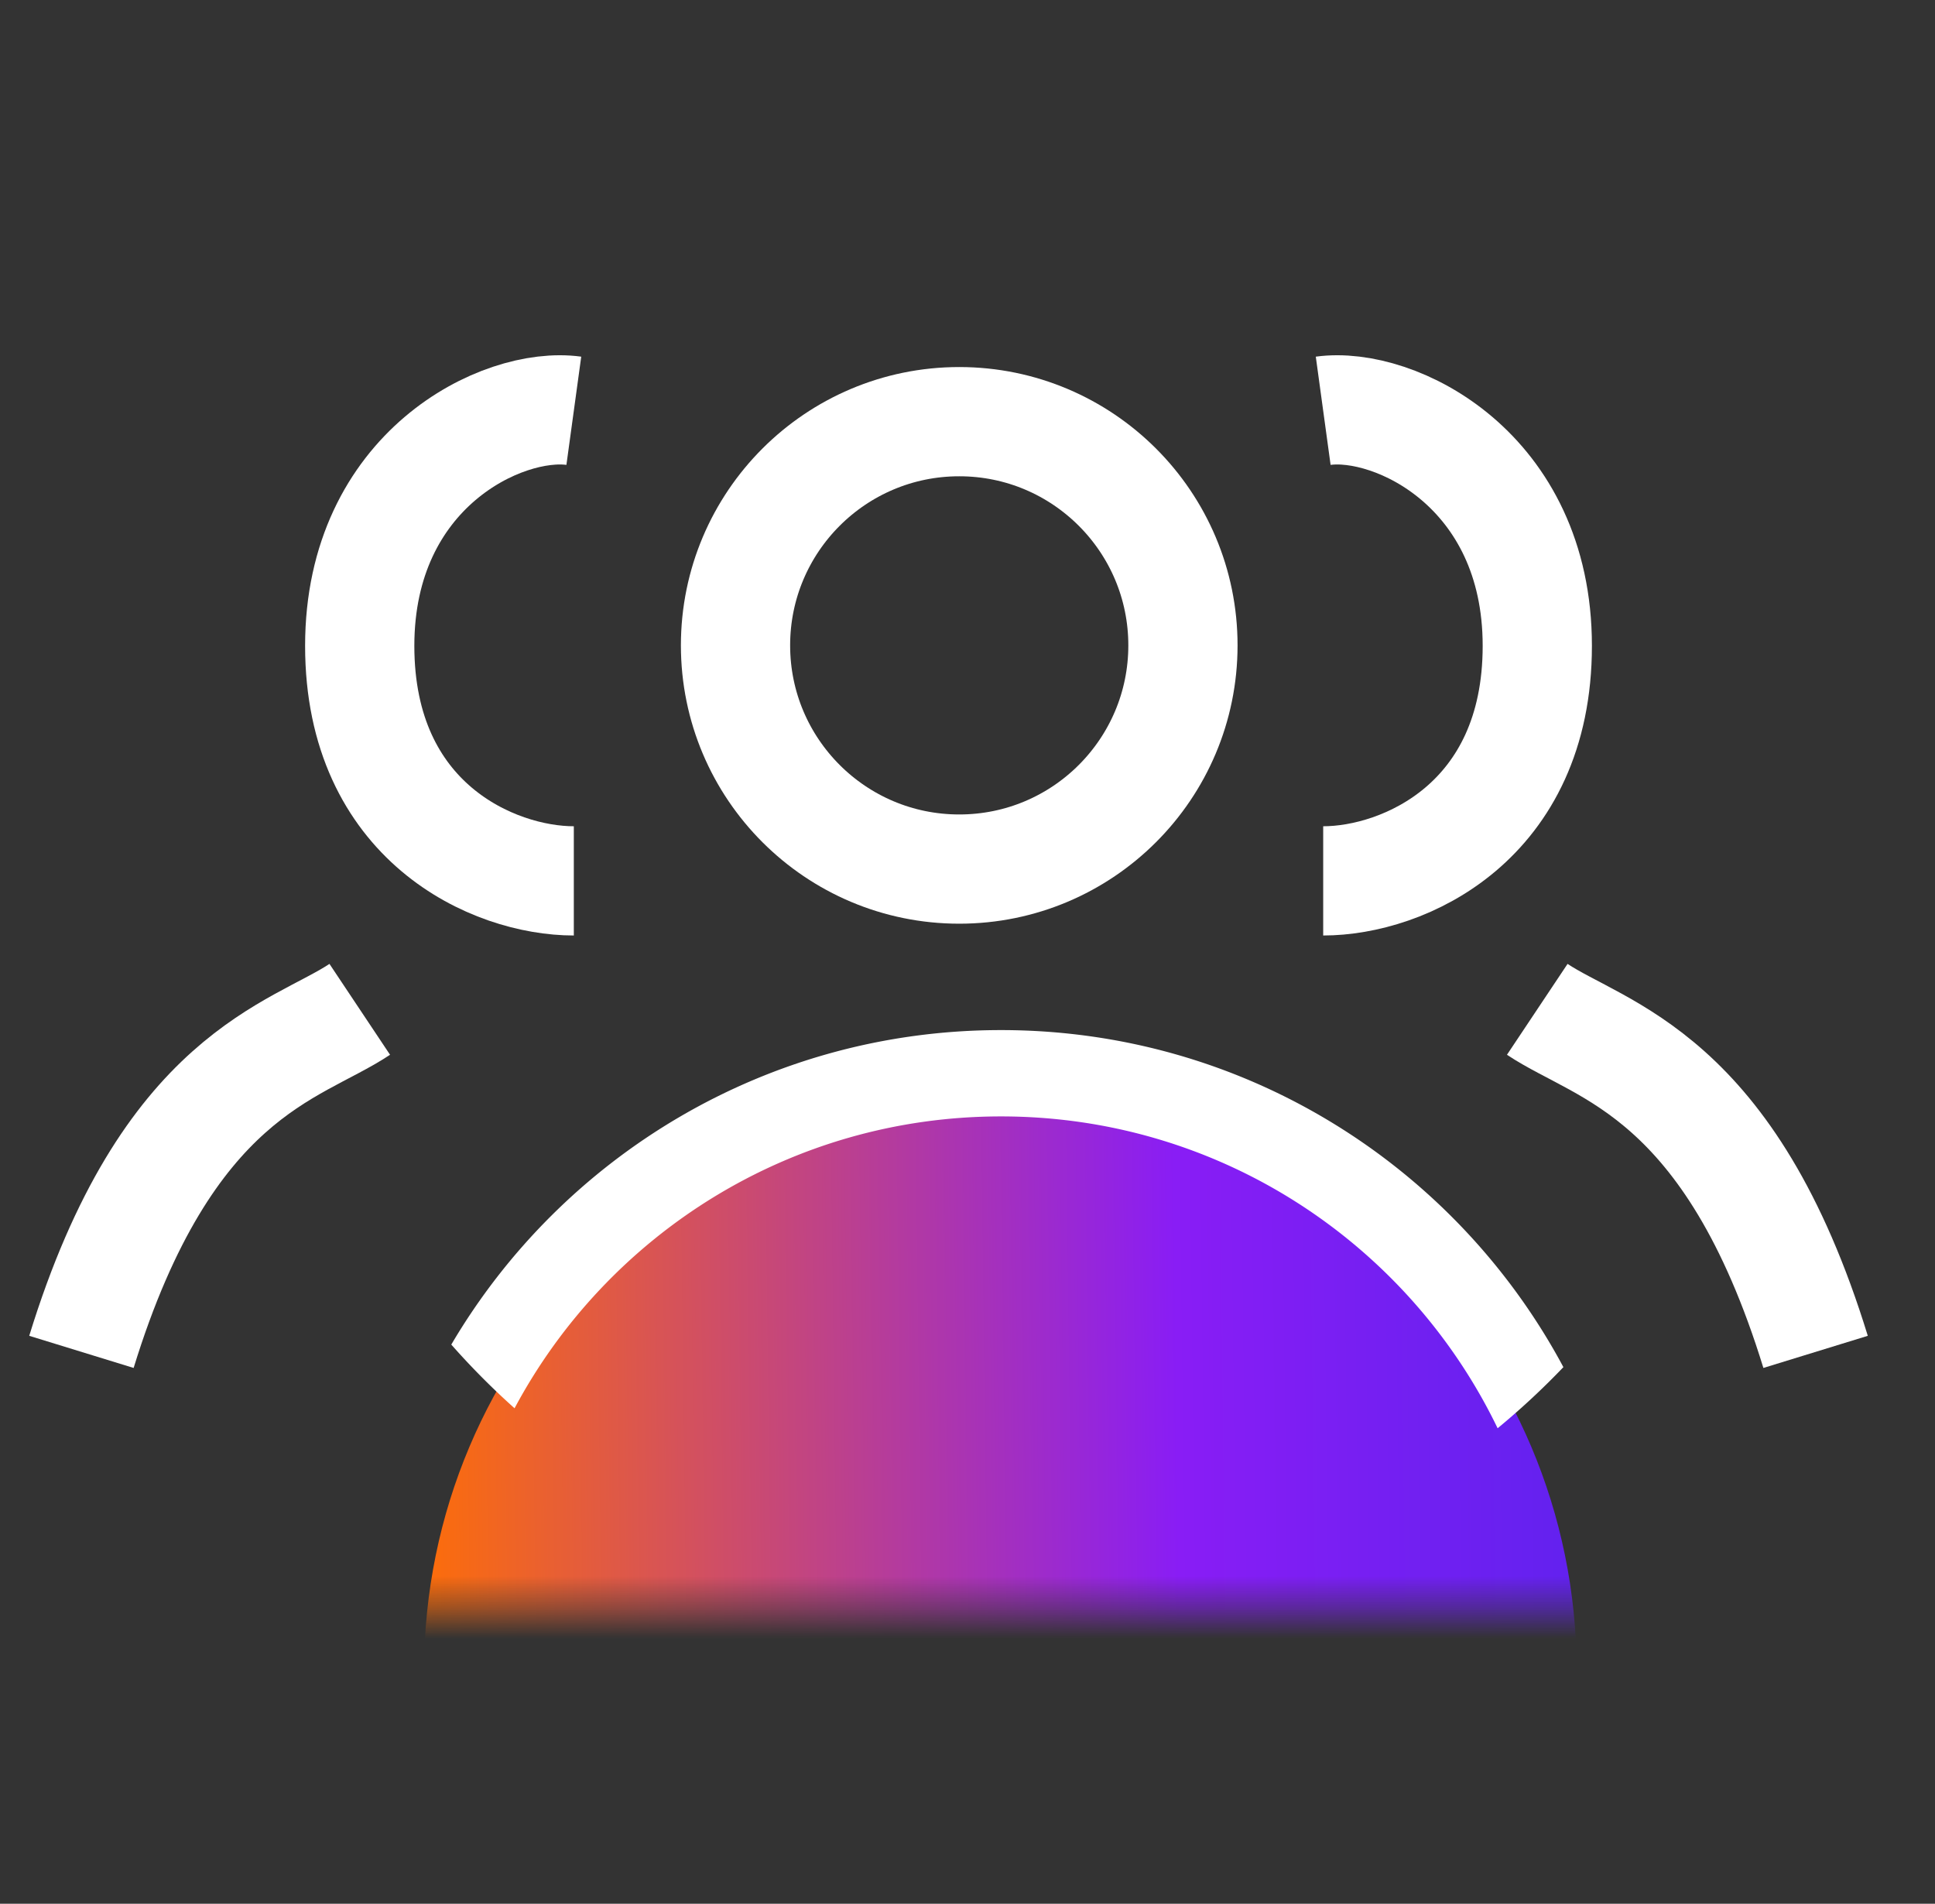
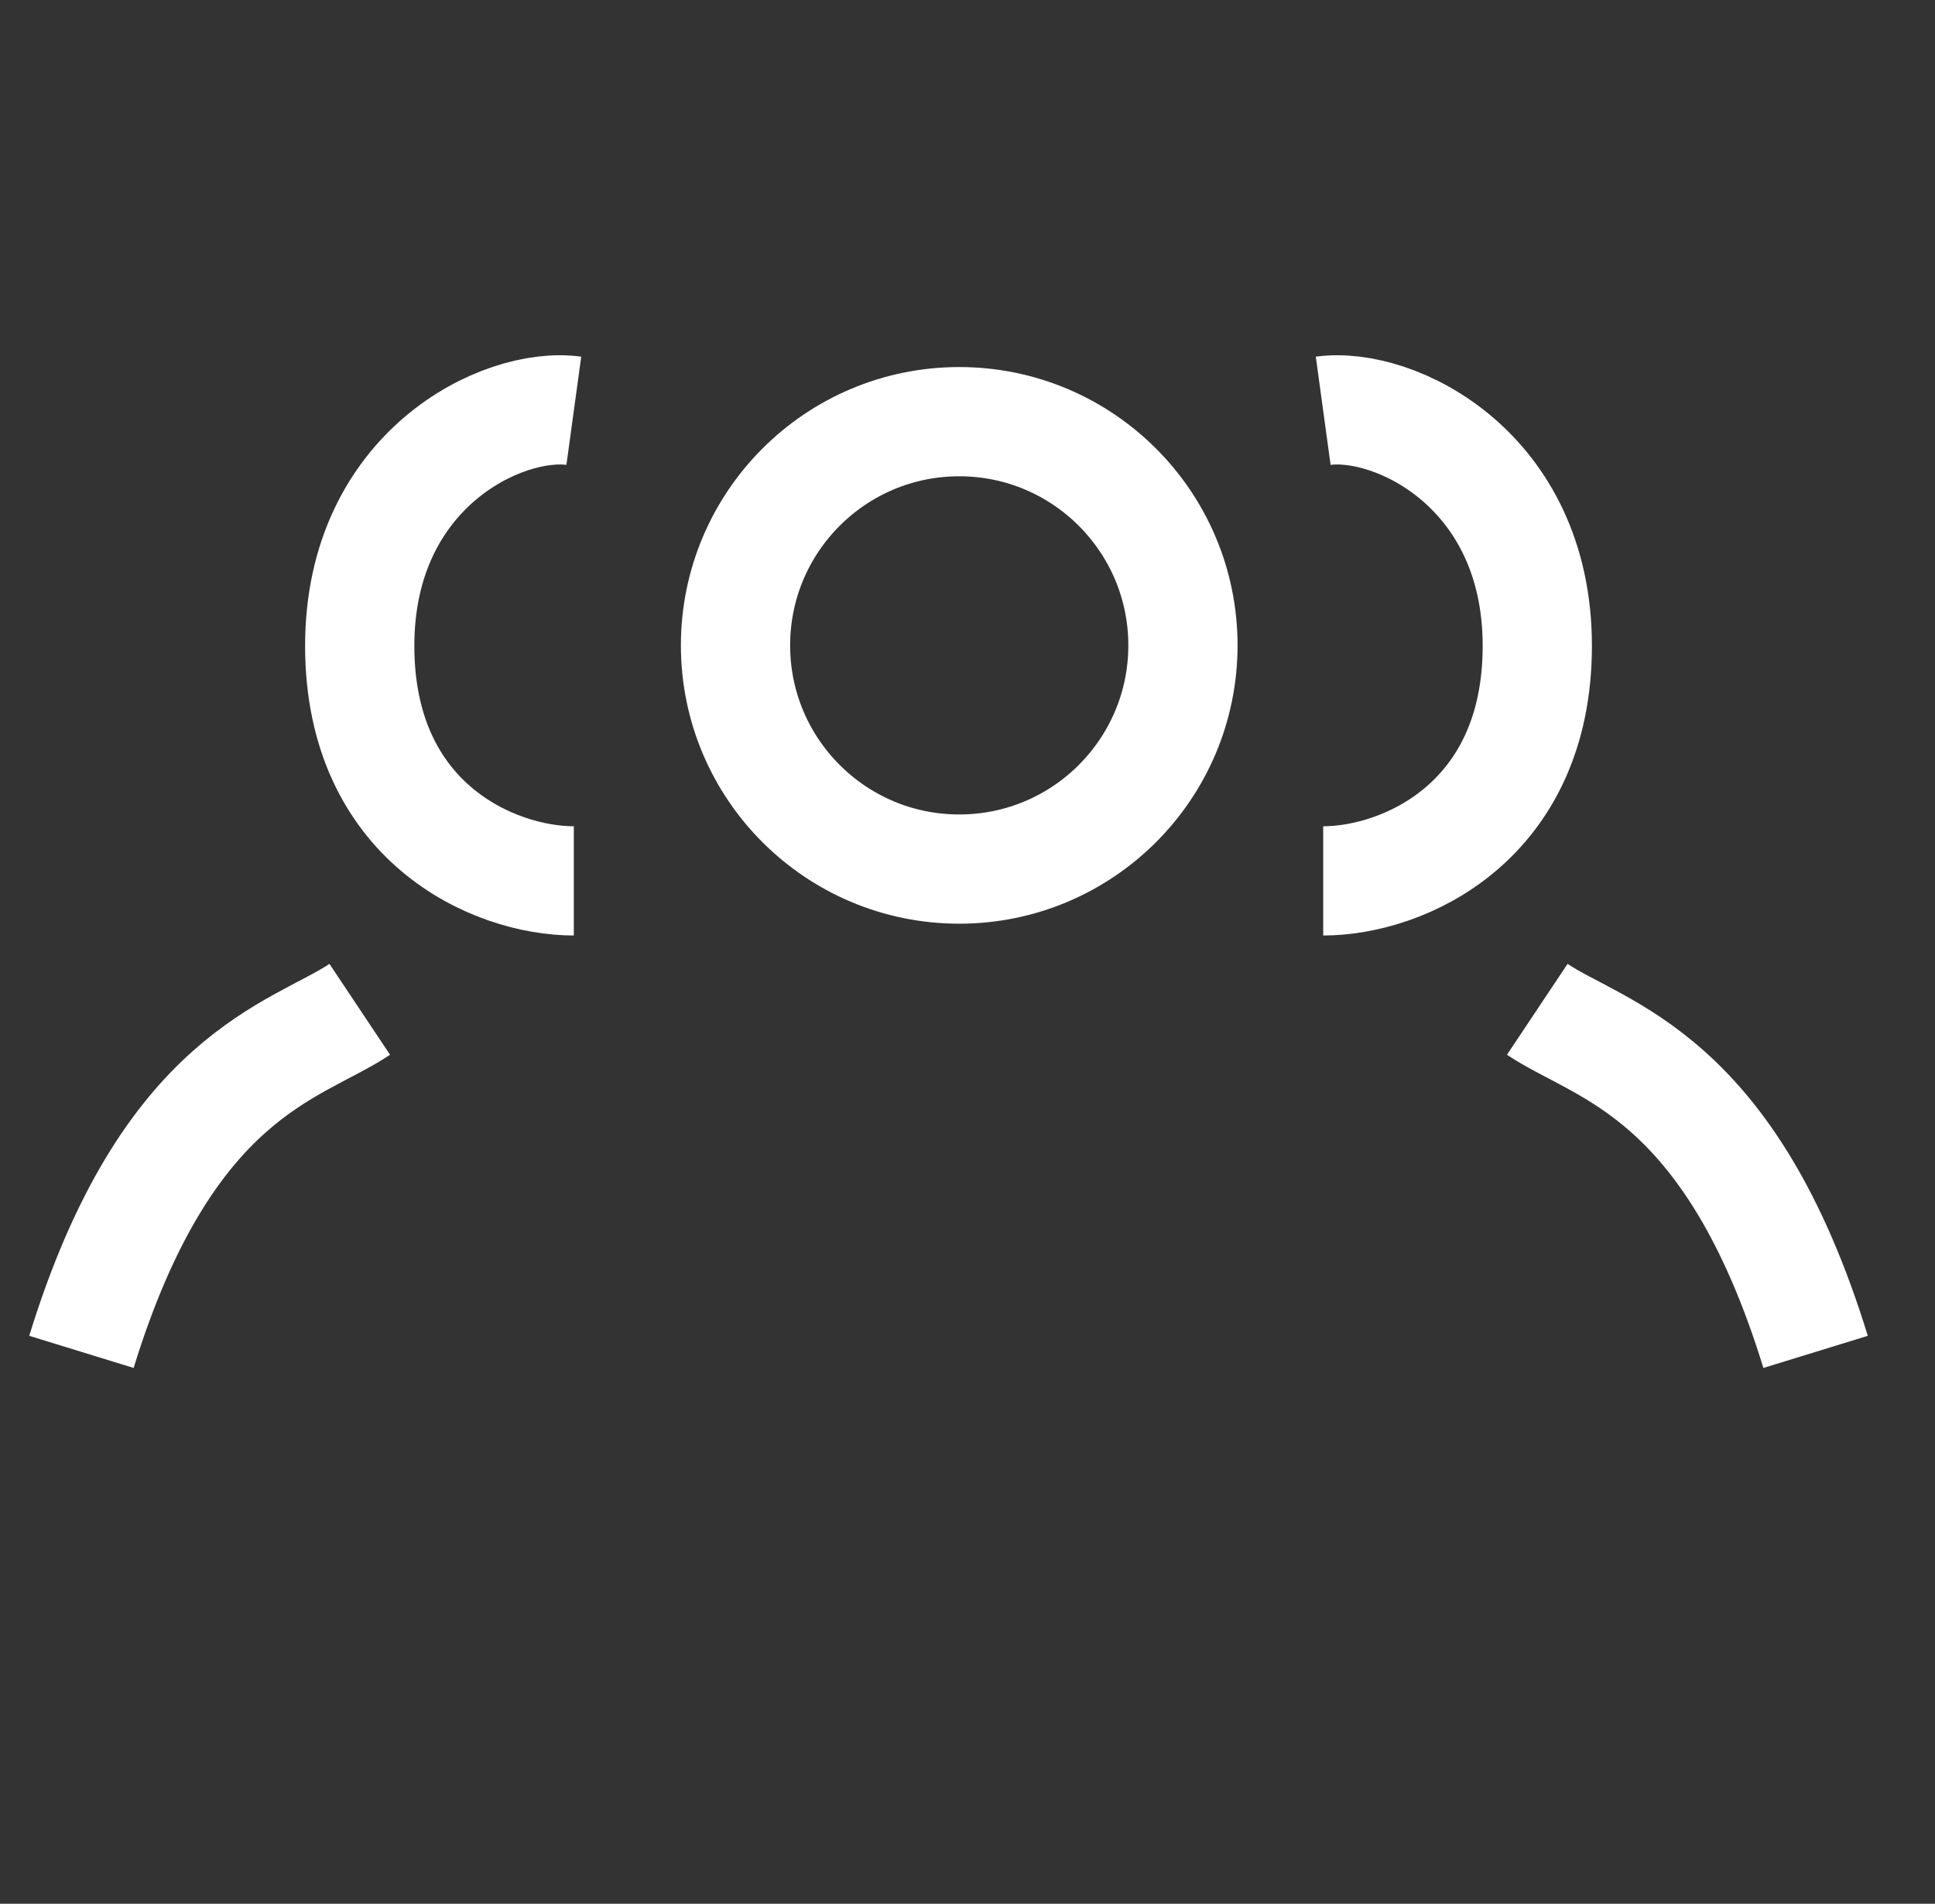
<svg xmlns="http://www.w3.org/2000/svg" width="62" height="61" fill="none">
  <rect width="100%" height="100%" fill="#333333" stroke="none" />
  <mask id="a" width="60" height="42" x="2" y="10" maskUnits="userSpaceOnUse" style="mask-type:alpha">
    <path fill="#D9D9D9" d="M2.608 10.389h58.996v41.16H2.608z" />
  </mask>
  <g mask="url(#a)">
-     <path fill="url(#b)" fill-rule="evenodd" d="M32.053 35.085c-10.198 0-18.465 8.267-18.465 18.465 0 .137.001.274.004.41h36.922c.002-.136.004-.273.004-.41 0-10.198-8.267-18.465-18.465-18.465Z" clip-rule="evenodd" />
    <circle cx="30.735" cy="20.679" r="7.168" stroke="#fff" stroke-width="3.5" />
-     <path fill="#fff" fill-rule="evenodd" d="M14.46 43.083c3.55-6.03 10.11-10.077 17.614-10.077 7.8 0 14.579 4.372 18.019 10.8a24.346 24.346 0 0 1-2.107 1.958c-2.854-5.913-8.907-9.992-15.912-9.992-6.75 0-12.615 3.787-15.587 9.352a24.348 24.348 0 0 1-2.027-2.041Z" clip-rule="evenodd" />
  </g>
  <path stroke="#fff" stroke-width="3.5" d="M42.397 13.162c2.287-.313 6.86 1.885 6.86 7.532 0 5.648-4.288 7.531-6.86 7.531M49.256 32.341c2.058 1.372 6.174 2.058 8.918 10.976M18.386 13.162c-2.286-.313-6.86 1.885-6.86 7.532 0 5.648 4.288 7.531 6.86 7.531M11.527 32.341C9.469 33.713 5.353 34.4 2.609 43.317" />
  <defs>
    <linearGradient id="b" x1="13.588" x2="108.139" y1="42.882" y2="41.707" gradientUnits="userSpaceOnUse">
      <stop stop-color="#FC6D0B" />
      <stop offset=".255" stop-color="#891DF5" />
      <stop offset=".56" stop-color="#3127E7" />
      <stop offset="1" stop-color="#1028E5" />
    </linearGradient>
  </defs>
</svg>